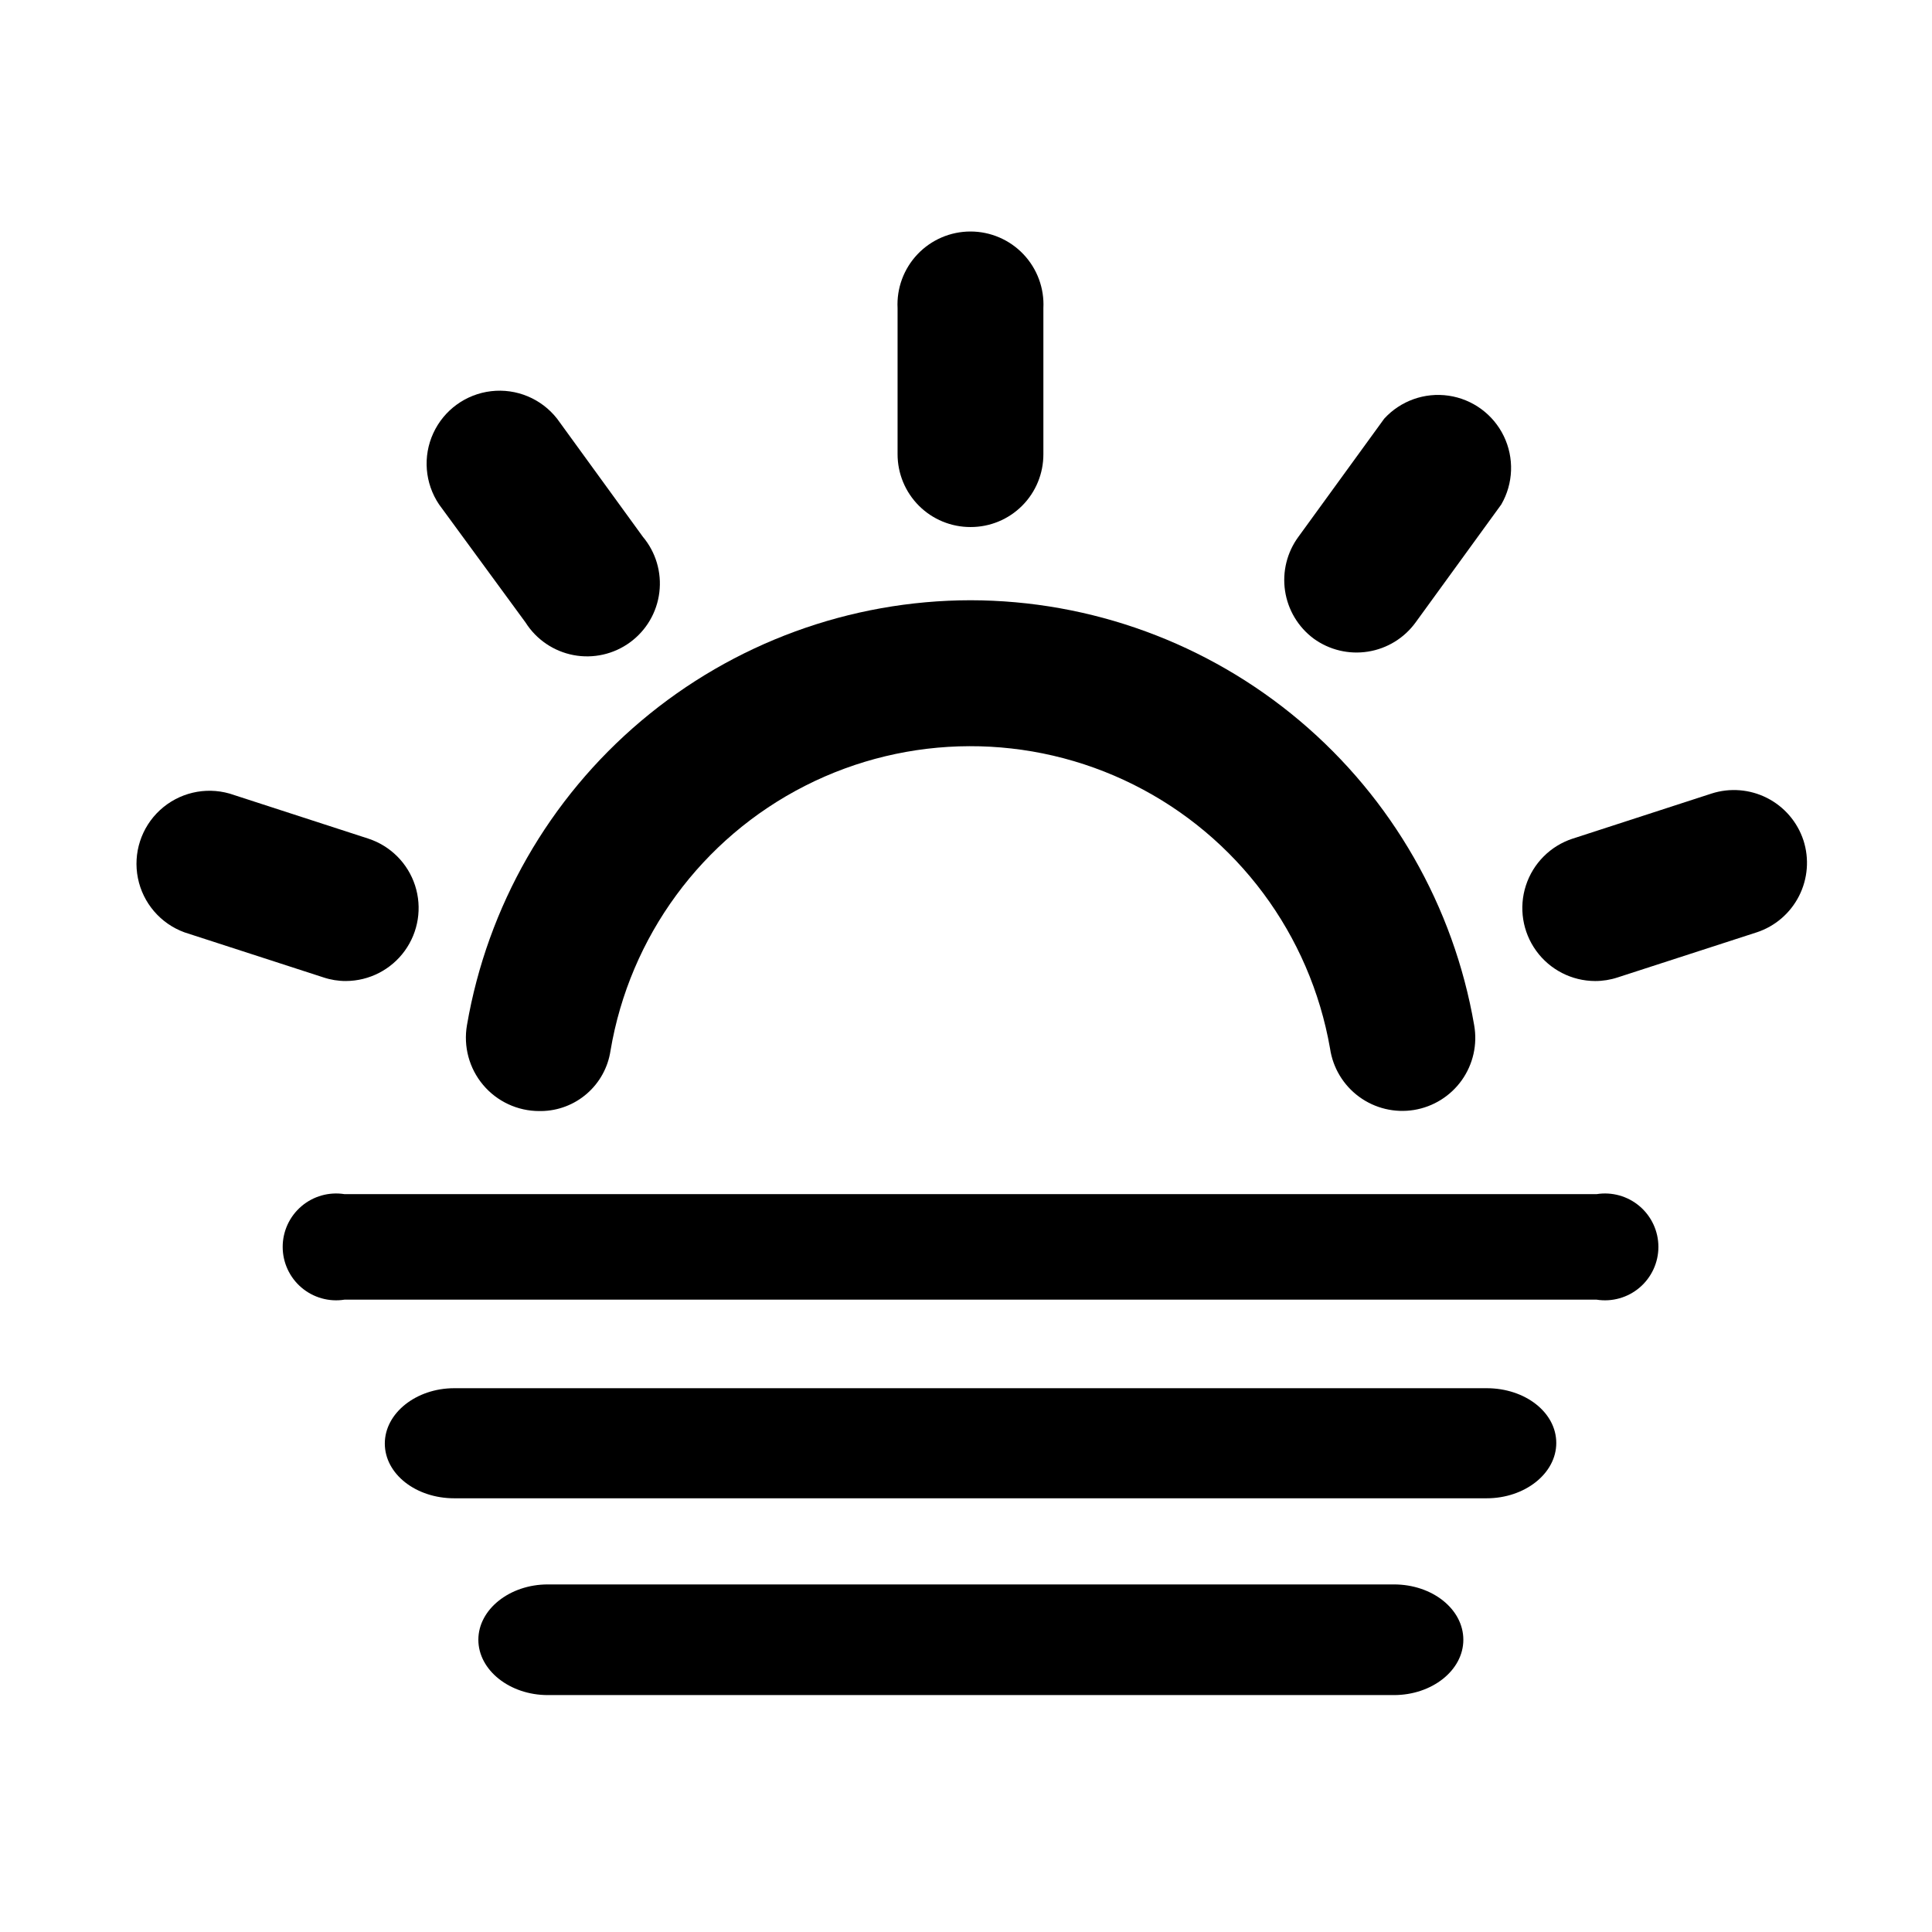
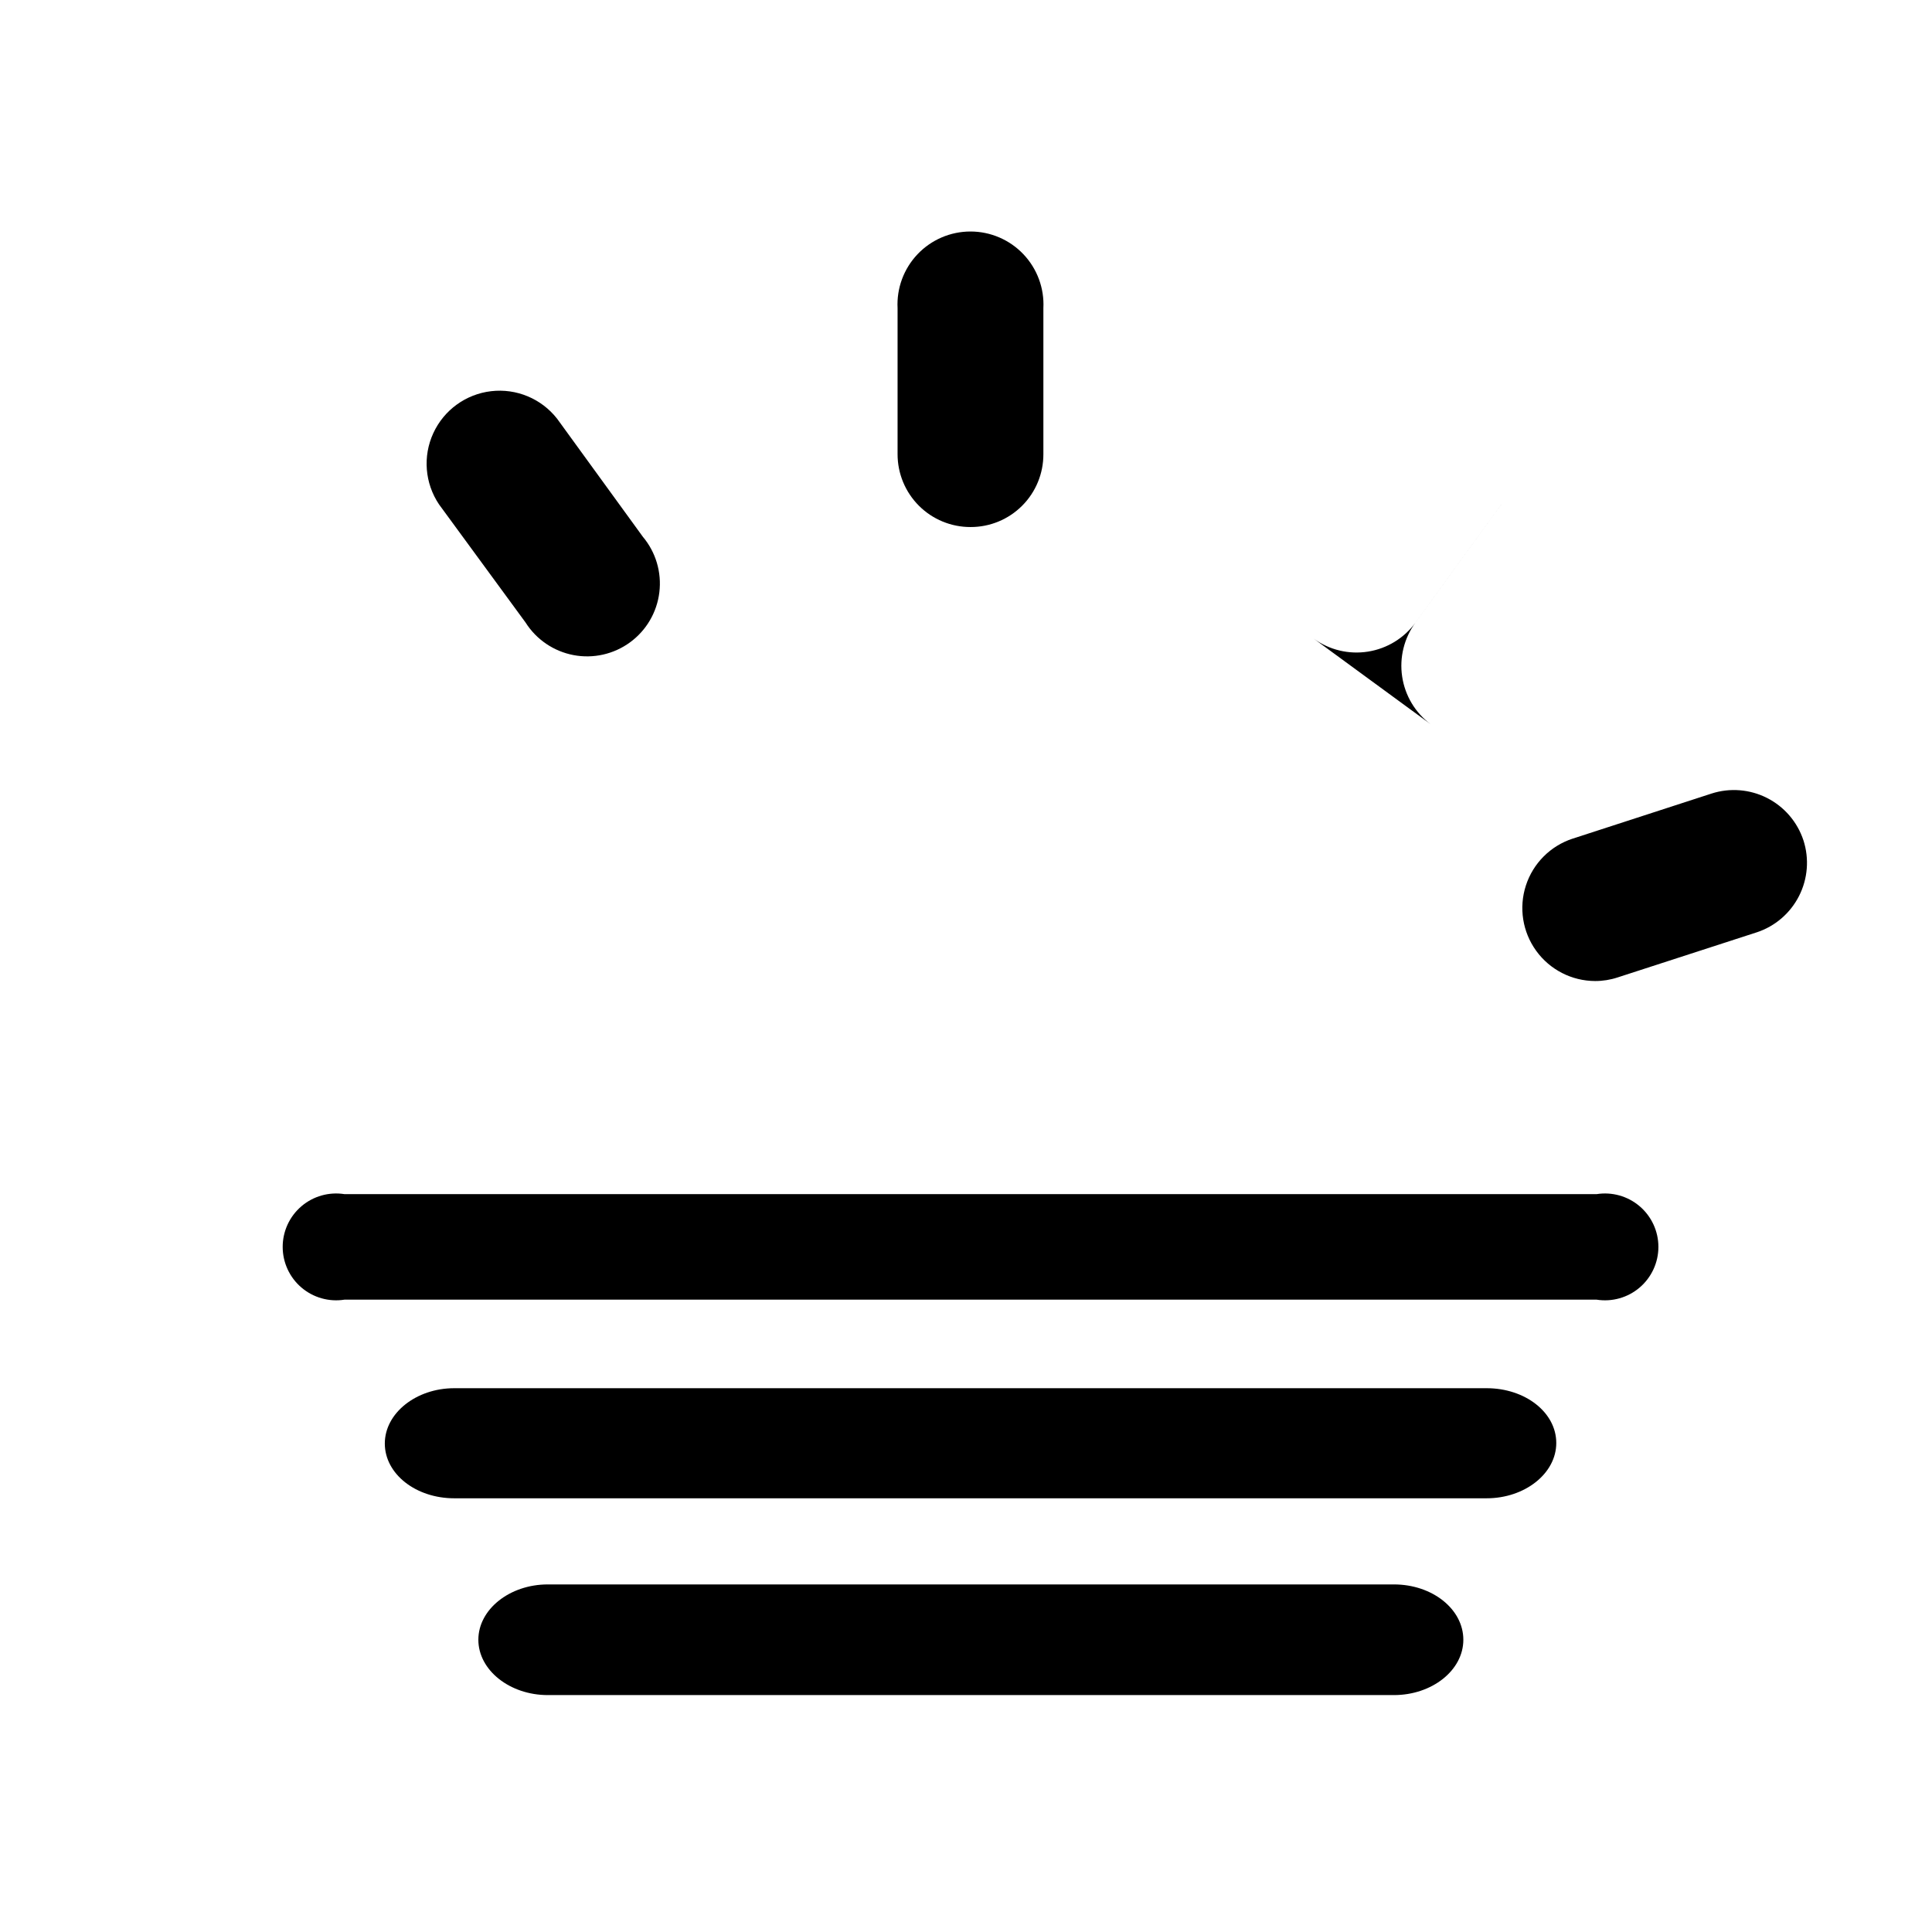
<svg xmlns="http://www.w3.org/2000/svg" fill="#000000" width="800px" height="800px" version="1.1" viewBox="144 144 512 512">
  <g>
-     <path d="m401.21 303.07c-31.945 0.035-62.852 11.352-87.27 31.953-24.418 20.602-40.777 49.164-46.188 80.648-0.98 5.652 0.582 11.449 4.273 15.84 3.691 4.391 9.133 6.926 14.871 6.93h0.504c4.461-0.043 8.762-1.676 12.129-4.602 3.371-2.926 5.59-6.957 6.258-11.367 5.078-30.262 24.211-56.316 51.566-70.223 27.352-13.902 59.68-14.008 87.117-0.277 27.441 13.73 46.738 39.668 52.008 69.895 0.754 5.125 3.531 9.734 7.715 12.797 4.18 3.059 9.41 4.316 14.527 3.488 5.113-0.832 9.68-3.68 12.68-7.902 2.996-4.227 4.176-9.477 3.269-14.578-5.426-31.48-21.785-60.035-46.199-80.637-24.414-20.598-55.316-31.918-87.262-31.965z" />
    <path d="m283.27 308.96c2.856 4.516 7.457 7.644 12.707 8.645 5.246 1 10.676-0.227 14.988-3.379 4.316-3.152 7.129-7.953 7.769-13.258 0.645-5.305-0.941-10.641-4.379-14.73l-22.723-31.285c-4.16-5.309-10.781-8.07-17.48-7.285-6.699 0.785-12.504 5-15.324 11.129-2.82 6.125-2.242 13.277 1.52 18.875z" />
-     <path d="m235.66 403.98c6.18-0.023 11.98-2.996 15.605-8.004 3.625-5.004 4.641-11.441 2.731-17.32-1.91-5.879-6.516-10.492-12.391-12.414l-36.777-11.941v0.004c-6.488-1.855-13.473-0.191-18.434 4.383-4.957 4.574-7.176 11.402-5.848 18.02 1.324 6.613 6 12.062 12.34 14.375l36.828 11.938c1.918 0.641 3.926 0.965 5.945 0.961z" />
    <path d="m621.93 366.7c-1.602-4.867-5.066-8.902-9.637-11.227-4.566-2.32-9.871-2.742-14.746-1.164l-36.777 11.941v-0.004c-5.879 1.922-10.48 6.535-12.391 12.414s-0.895 12.316 2.731 17.32c3.625 5.008 9.422 7.981 15.605 8.004 2.035 0.004 4.059-0.32 5.992-0.961l36.828-11.941v0.004c4.871-1.602 8.906-5.066 11.227-9.637 2.324-4.57 2.742-9.871 1.168-14.75z" />
-     <path d="m492.14 313.24c4.152 3.012 9.324 4.25 14.391 3.445 5.062-0.801 9.598-3.582 12.613-7.727l22.723-31.285v-0.004c3.203-5.555 3.445-12.336 0.648-18.105-2.797-5.769-8.273-9.777-14.617-10.703-6.348-0.922-12.738 1.355-17.066 6.09l-22.723 31.285c-3.035 4.121-4.316 9.273-3.559 14.336 0.754 5.059 3.484 9.617 7.59 12.668z" />
+     <path d="m492.14 313.24c4.152 3.012 9.324 4.25 14.391 3.445 5.062-0.801 9.598-3.582 12.613-7.727l22.723-31.285v-0.004l-22.723 31.285c-3.035 4.121-4.316 9.273-3.559 14.336 0.754 5.059 3.484 9.617 7.59 12.668z" />
    <path d="m401.21 283.67c5.121 0.016 10.039-2.016 13.66-5.637 3.621-3.621 5.648-8.535 5.637-13.66v-38.691c0.27-5.293-1.645-10.469-5.297-14.312-3.652-3.844-8.723-6.019-14.023-6.019-5.305 0-10.375 2.176-14.027 6.019s-5.566 9.02-5.293 14.312v38.691c0 5.129 2.039 10.043 5.668 13.664s8.551 5.648 13.676 5.633z" />
    <path d="m567.11 460.46h-331.81c-4.094-0.652-8.266 0.52-11.418 3.211-3.152 2.688-4.969 6.625-4.969 10.77s1.816 8.078 4.969 10.77c3.152 2.688 7.324 3.863 11.418 3.211h331.81c4.09 0.652 8.262-0.523 11.414-3.211 3.152-2.691 4.969-6.625 4.969-10.77s-1.816-8.082-4.969-10.77c-3.152-2.691-7.324-3.863-11.414-3.211z" />
    <path d="m537.99 511.89h-273.62c-10.078 0-18.391 6.602-18.391 14.66 0.004 8.062 8.215 14.512 18.391 14.512h273.62c10.078 0 18.438-6.551 18.438-14.66 0-8.113-8.262-14.512-18.438-14.512z" />
    <path d="m513.41 563.89h-224.25c-10.078 0-18.391 6.602-18.391 14.66 0 8.062 8.316 14.664 18.391 14.664h224.25c10.078 0 18.391-6.551 18.391-14.66 0-8.113-8.215-14.664-18.391-14.664z" />
  </g>
</svg>